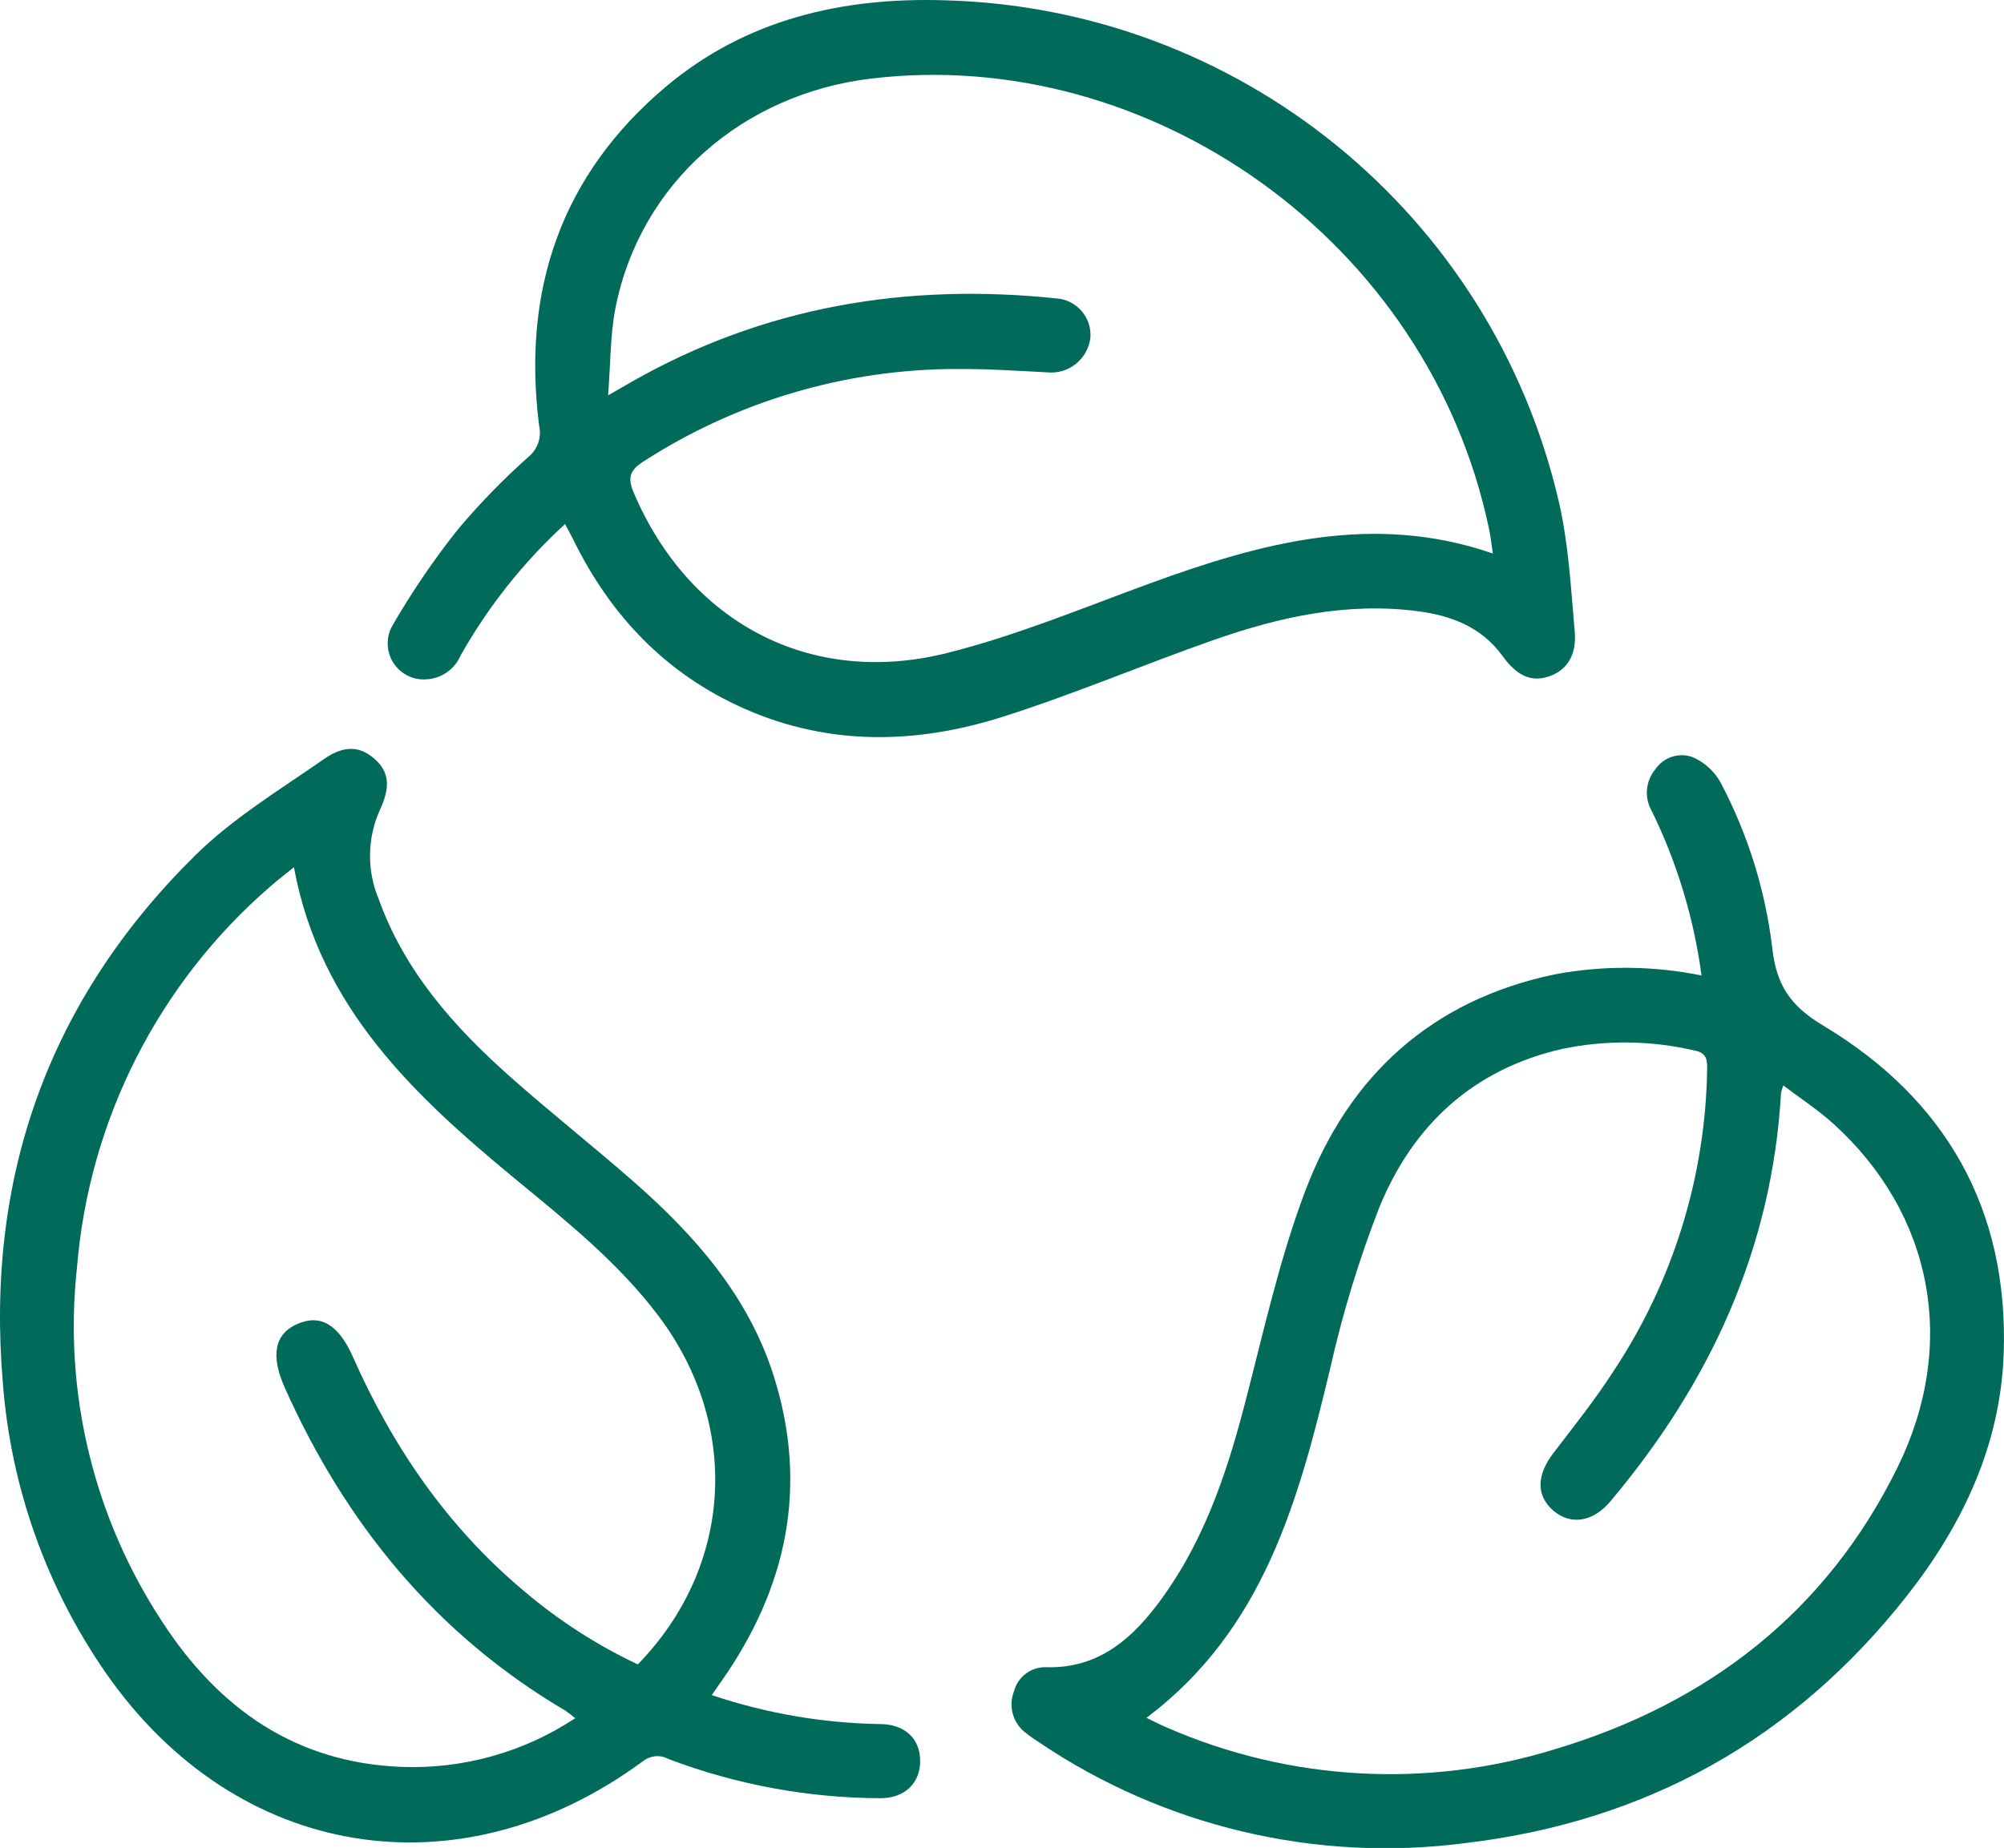
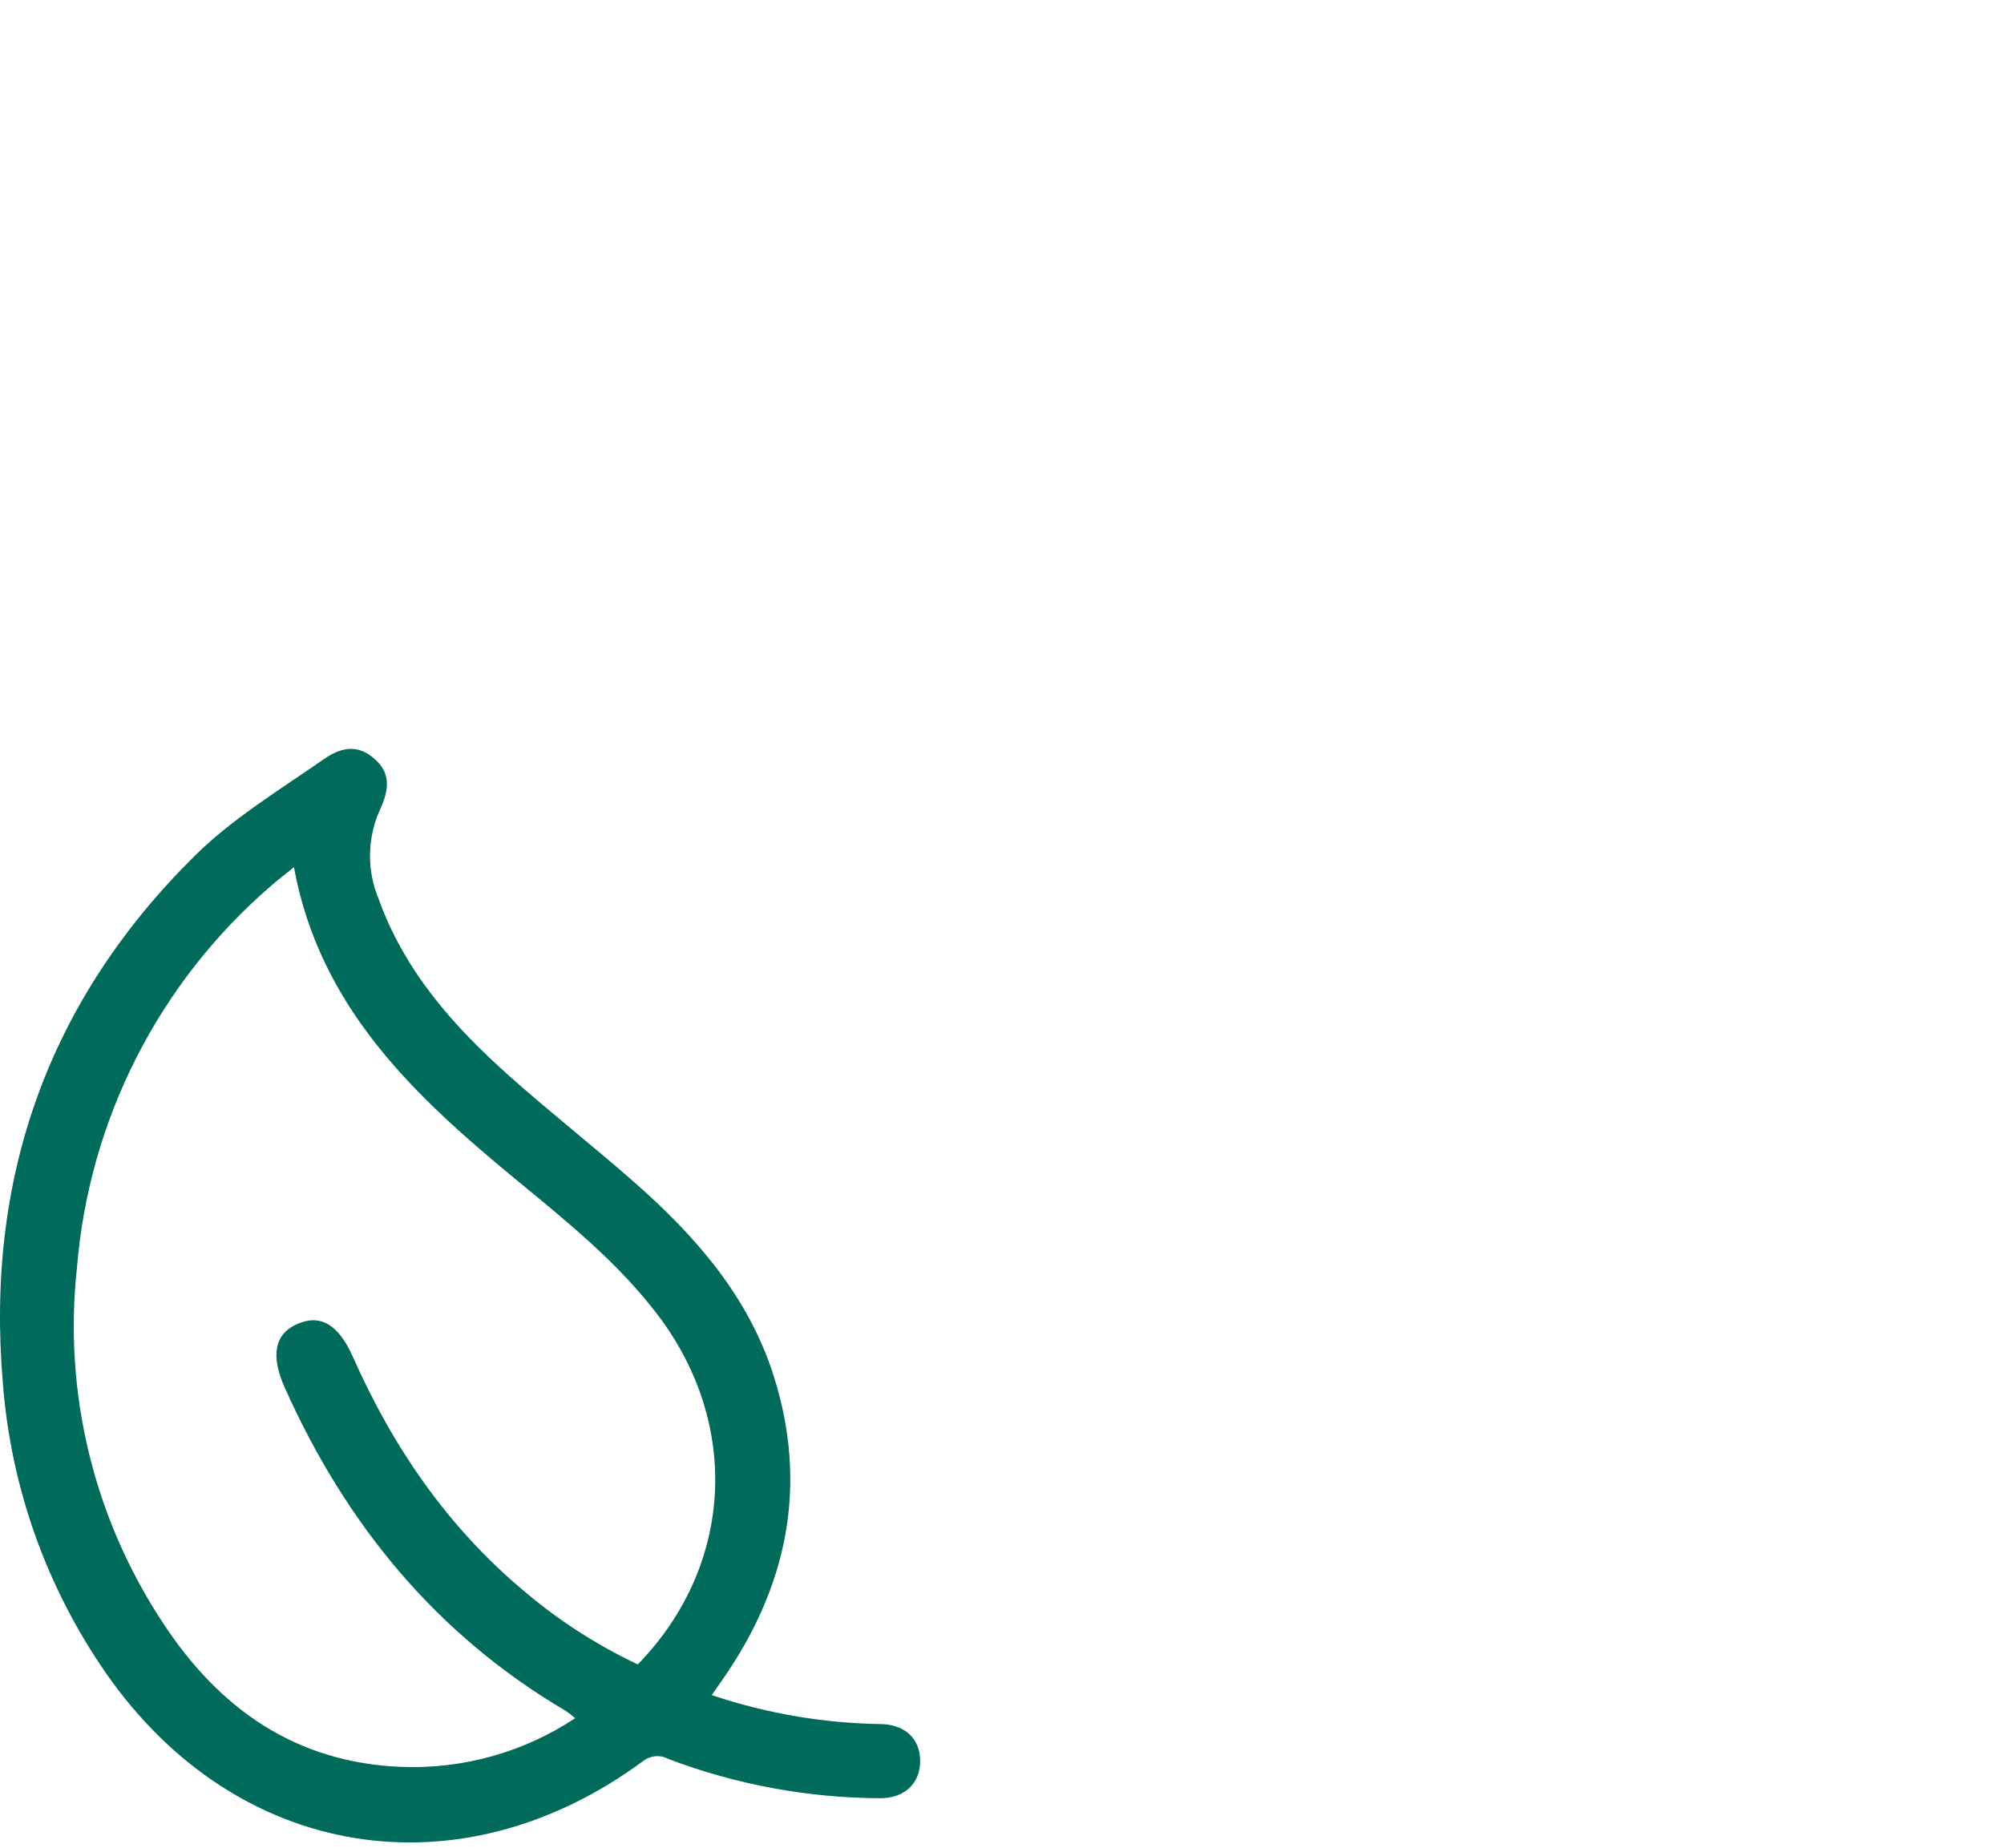
<svg xmlns="http://www.w3.org/2000/svg" id="Livello_1" data-name="Livello 1" viewBox="0 0 612.01 564.6">
  <defs>
    <style>
      .cls-1 {
        fill: none;
      }

      .cls-1, .cls-2 {
        stroke-width: 0px;
      }

      .cls-3 {
        clip-path: url(#clippath);
      }

      .cls-2 {
        fill: #006a5b;
      }
    </style>
    <clipPath id="clippath">
      <rect class="cls-1" y="0" width="612" height="564.5" />
    </clipPath>
  </defs>
  <g class="cls-3">
    <g id="Raggruppa_497" data-name="Raggruppa 497">
-       <path id="Tracciato_169" data-name="Tracciato 169" class="cls-2" d="M172.58,160.07c-12.69,11.62-23.46,25.17-31.91,40.14-1.74,4.1-5.61,6.91-10.05,7.28-6.05.67-11.49-3.69-12.16-9.74-.26-2.4.27-4.82,1.51-6.88,5.88-10.14,12.48-19.84,19.76-29.02,6.7-7.98,13.97-15.46,21.76-22.38,2.73-2.29,3.95-5.91,3.16-9.39-5.25-41.27,6.55-76.51,38.71-103.6C227.73,5.97,257.04-.84,288.23.08c90.1,2.26,167.29,65.12,187.76,152.89,3.05,12.97,3.73,26.55,4.92,39.88.67,7.53-2.61,12.16-8.25,13.9-5.14,1.59-9.44-.35-13.79-6.35-6.36-8.79-15.53-12.34-25.8-13.68-21.6-2.84-42.25,1.71-62.4,8.77-21.58,7.57-42.67,16.56-64.44,23.47-26.31,8.35-52.9,8.99-78.83-2.45-23.94-10.57-40.83-28.3-52.26-51.54-.73-1.48-1.53-2.93-2.57-4.9M455.91,169.1c-.39-2.57-.64-4.98-1.13-7.35-18.37-88.15-103.57-147.98-188.8-137.74-39.03,4.69-70.46,31.77-78.02,70.08-1.63,8.27-1.48,16.9-2.25,26.69,3.58-2.07,5.36-3.1,7.14-4.12,40.41-23.04,83.96-30.3,129.83-25.5,6.15.46,10.77,5.82,10.32,11.97,0,.02,0,.04,0,.07-.8,6.53-6.68,11.22-13.22,10.54-9.27-.48-18.55-1.1-27.82-1.02-33.91.06-67.09,9.9-95.56,28.32-4.31,2.76-4.7,5.17-2.82,9.57,16.87,39.53,53.86,59.33,95.6,48.88,21.15-5.29,41.53-13.8,62.09-21.31,34.01-12.41,68.19-21.72,104.65-9.09" />
      <path id="Tracciato_170" data-name="Tracciato 170" class="cls-2" d="M217.37,517.81c16.58,5.58,33.92,8.57,51.42,8.85,7.51.05,12.17,4.4,12.22,11.19s-4.62,11.38-11.99,11.46c-22.19-.06-44.18-4.13-64.93-12-2.46-1.34-5.47-1.08-7.67.64-56.07,41.38-124.32,30.24-164.02-26.8-18.22-26.23-29.1-56.85-31.53-88.69-5.34-62.69,13.88-116.88,58.71-161.13,11.57-11.42,25.95-20.11,39.42-29.5,6.37-4.44,11.26-3.78,15.58.17,4.32,3.95,4.69,8.52,1.38,15.53-3.83,8.58-3.95,18.36-.34,27.03,7.89,22.06,22.91,39,40.03,54.22,12.45,11.08,25.58,21.39,38.1,32.4,18.71,16.44,34.89,34.94,42.56,59.2,10.61,33.6,4.08,64.53-15.9,93.06-.85,1.22-1.7,2.44-3.05,4.38M89.76,264.93c-2.61,2.11-4.98,3.89-7.18,5.84-34.19,29.57-55.4,71.38-59.07,116.44-4.19,38.16,5.12,76.59,26.3,108.61,17.12,26.13,40.48,42.67,72.81,43.92,18.8.72,37.36-4.48,53.04-14.87-.93-.81-1.91-1.56-2.92-2.26-39.61-23.33-67.17-57.12-85.76-98.67-4.4-9.85-3.13-16.41,3.73-19.46,7.13-3.17,12.67.09,17.08,10.05,12.21,27.55,28.85,51.87,52.1,71.38,10.58,9.02,22.32,16.59,34.89,22.53,29.12-29.93,31.51-73.11,6.24-106.57-12.12-16.04-27.65-28.53-43.01-41.19-31.14-25.64-60.32-52.68-68.25-95.78" />
-       <path id="Tracciato_171" data-name="Tracciato 171" class="cls-2" d="M519.64,298c-2.33-17.45-7.45-34.41-15.18-50.22-2.37-4.05-1.94-9.15,1.06-12.76,2.54-3.81,7.4-5.32,11.65-3.63,3.52,1.61,6.44,4.3,8.31,7.69,8.31,15.75,13.66,32.89,15.77,50.57,1.25,11.26,5.48,17.61,15.59,23.67,37.38,22.42,56.57,56.12,55.08,100.06-.95,27.97-12.51,52.42-29.59,74.13-34.45,43.81-79.65,69-135.01,75.53-45.57,5.88-91.72-5.03-129.83-30.69-1.42-.94-2.86-1.88-4.18-2.95-3.96-2.95-5.44-8.19-3.63-12.78,1.17-4.43,5.24-7.47,9.82-7.33,14.87.44,24.96-7.49,33.39-18.42,14.15-18.35,21.45-39.69,27.21-61.79,5.71-21.89,10.55-44.19,18.52-65.27,13.29-35.16,38.52-58.31,76.22-66.17,14.81-2.78,30.02-2.66,44.79.34M350.13,524.76c2.3,1.1,4.25,2.13,6.28,2.98,37.35,16.31,79.32,18.68,118.27,6.66,46.78-13.98,83-41.81,104.79-86.1,18.57-37.75,10.73-77.54-19.55-105.01-4.64-4.21-9.98-7.67-15.31-11.72-.28.73-.51,1.49-.69,2.25-2.73,47.74-21.72,88.69-52.17,124.87-5.29,6.29-12.13,7.26-17.34,2.79-5.32-4.56-5.17-10.86-.04-17.57,6.33-8.26,12.85-16.43,18.46-25.17,18.08-27.28,27.97-59.17,28.52-91.89.04-2.81.04-5.12-3.57-5.88-13.32-3.15-27.16-3.35-40.56-.58-27.34,6.2-45.74,23.33-56.02,48.53-6.22,15.99-11.23,32.43-14.98,49.18-9.65,40.23-20.28,79.72-56.1,106.66" />
    </g>
  </g>
</svg>